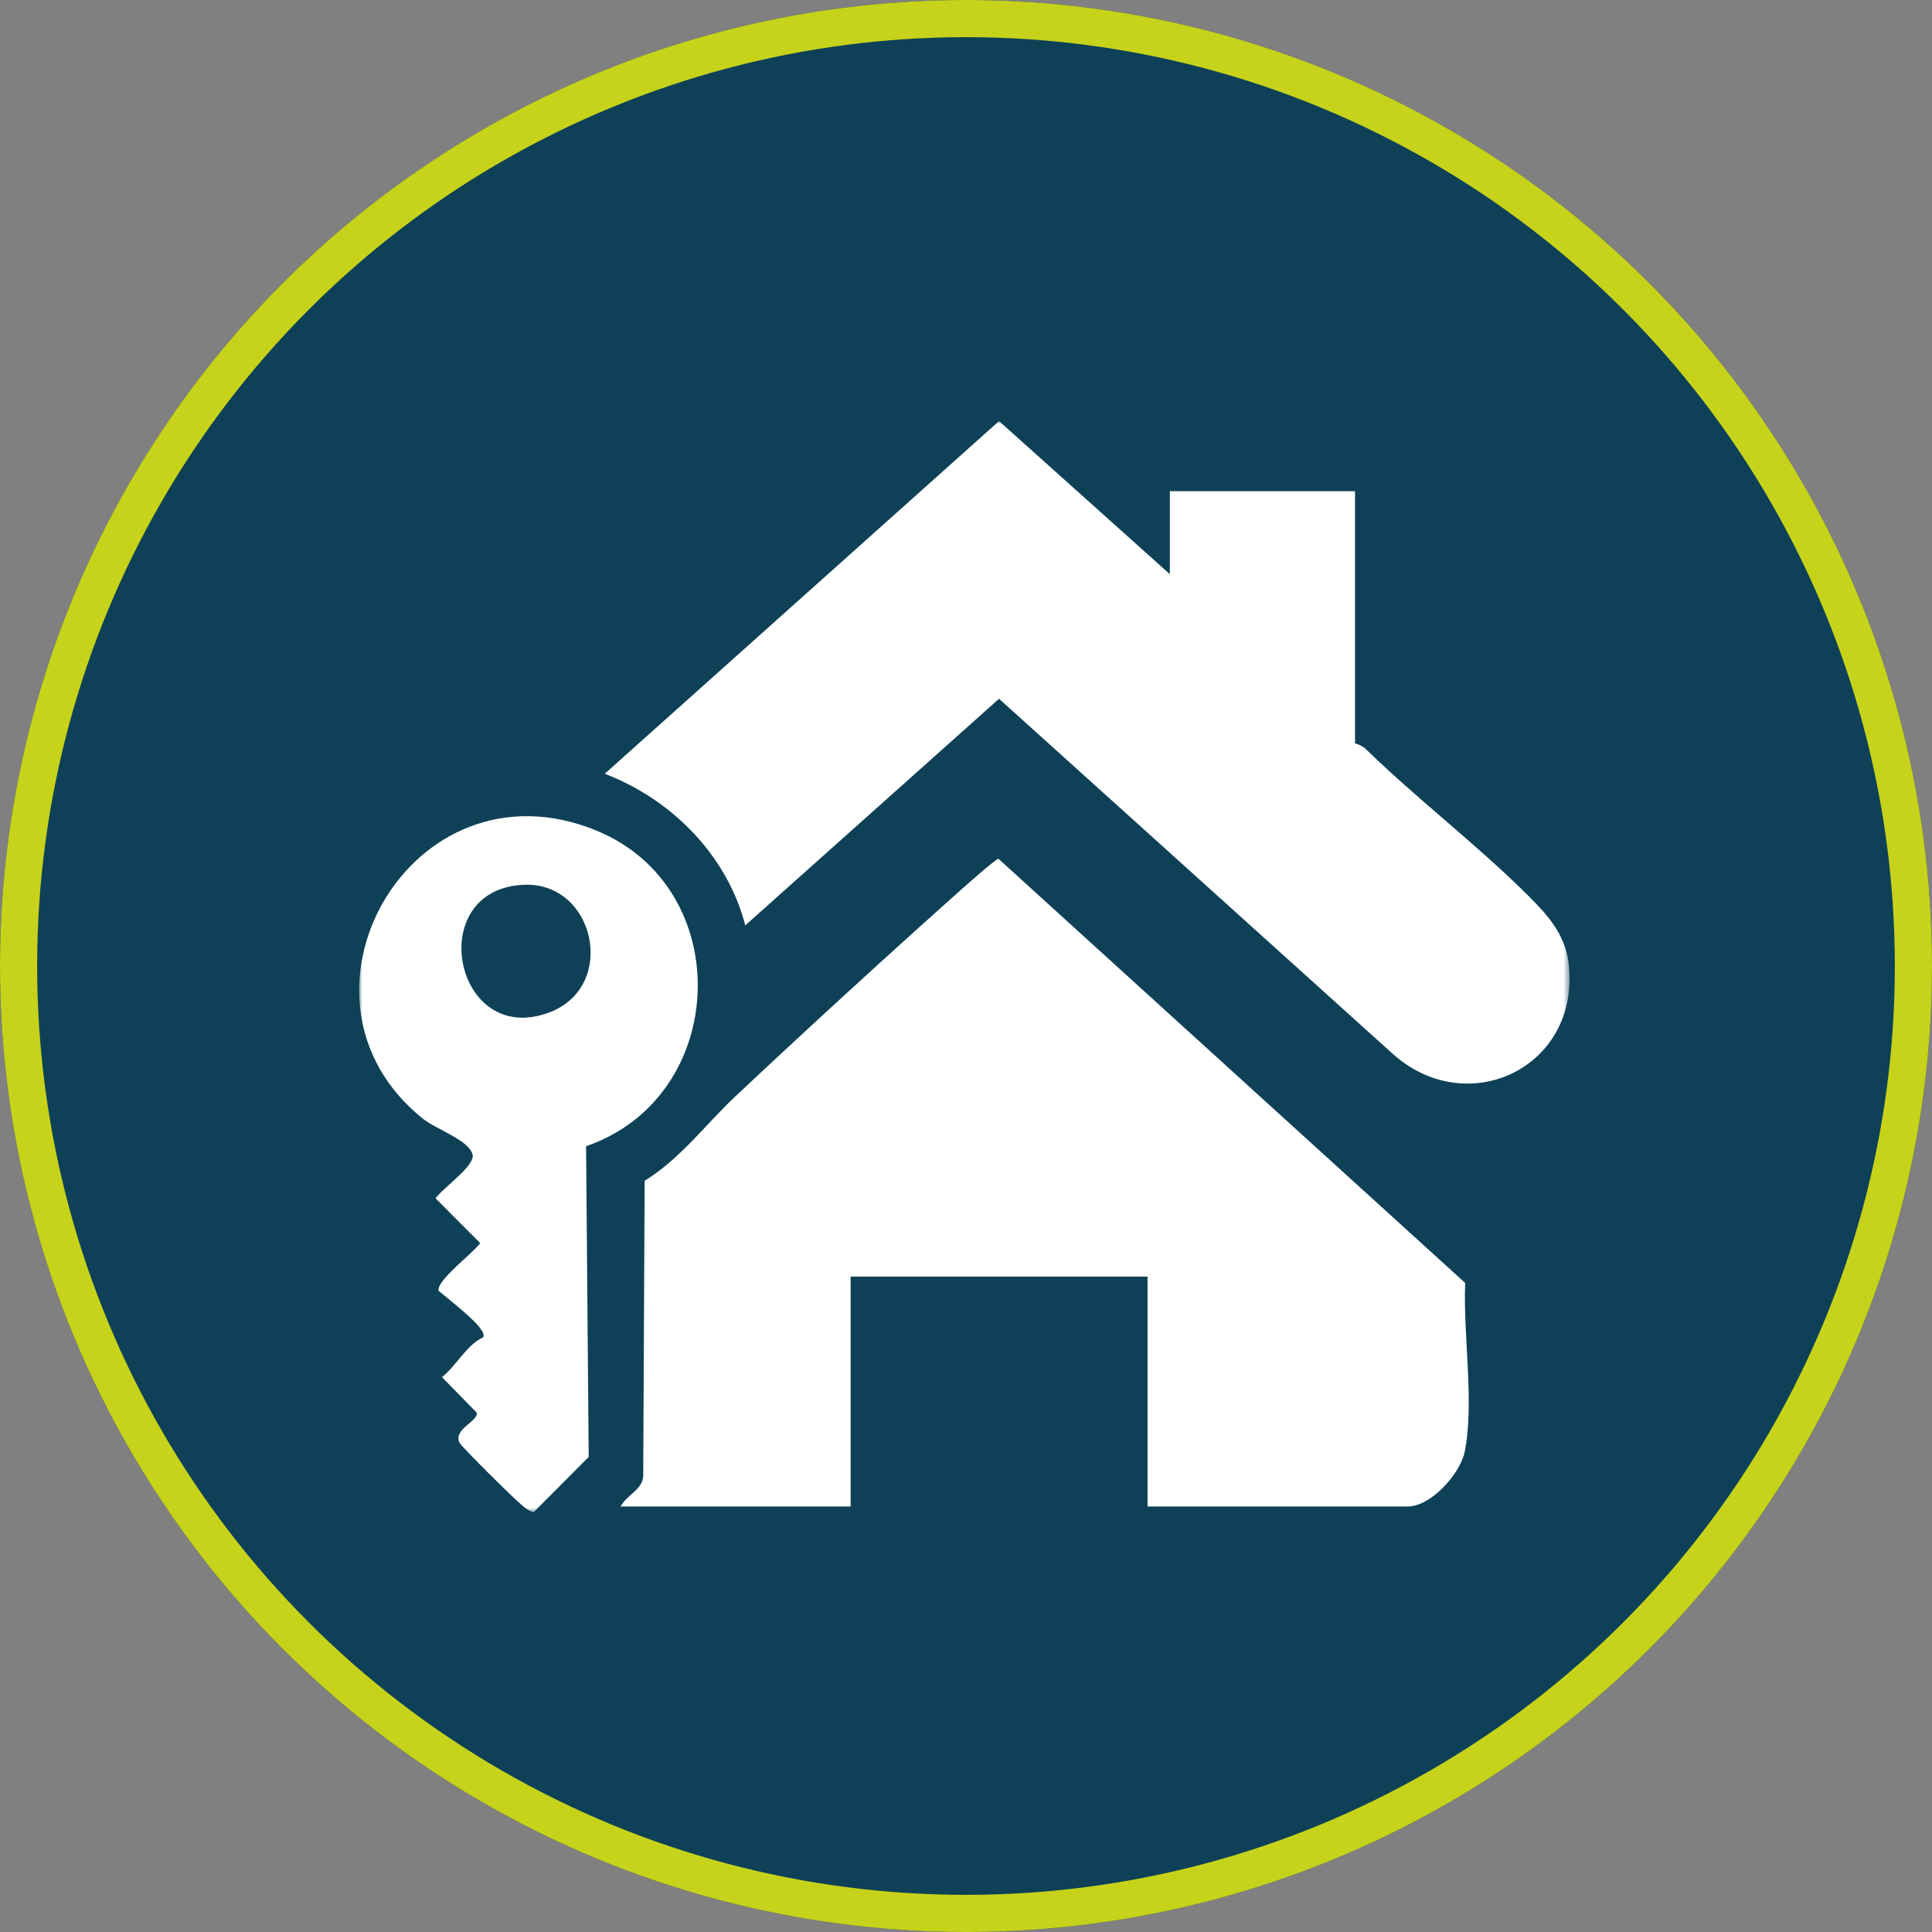
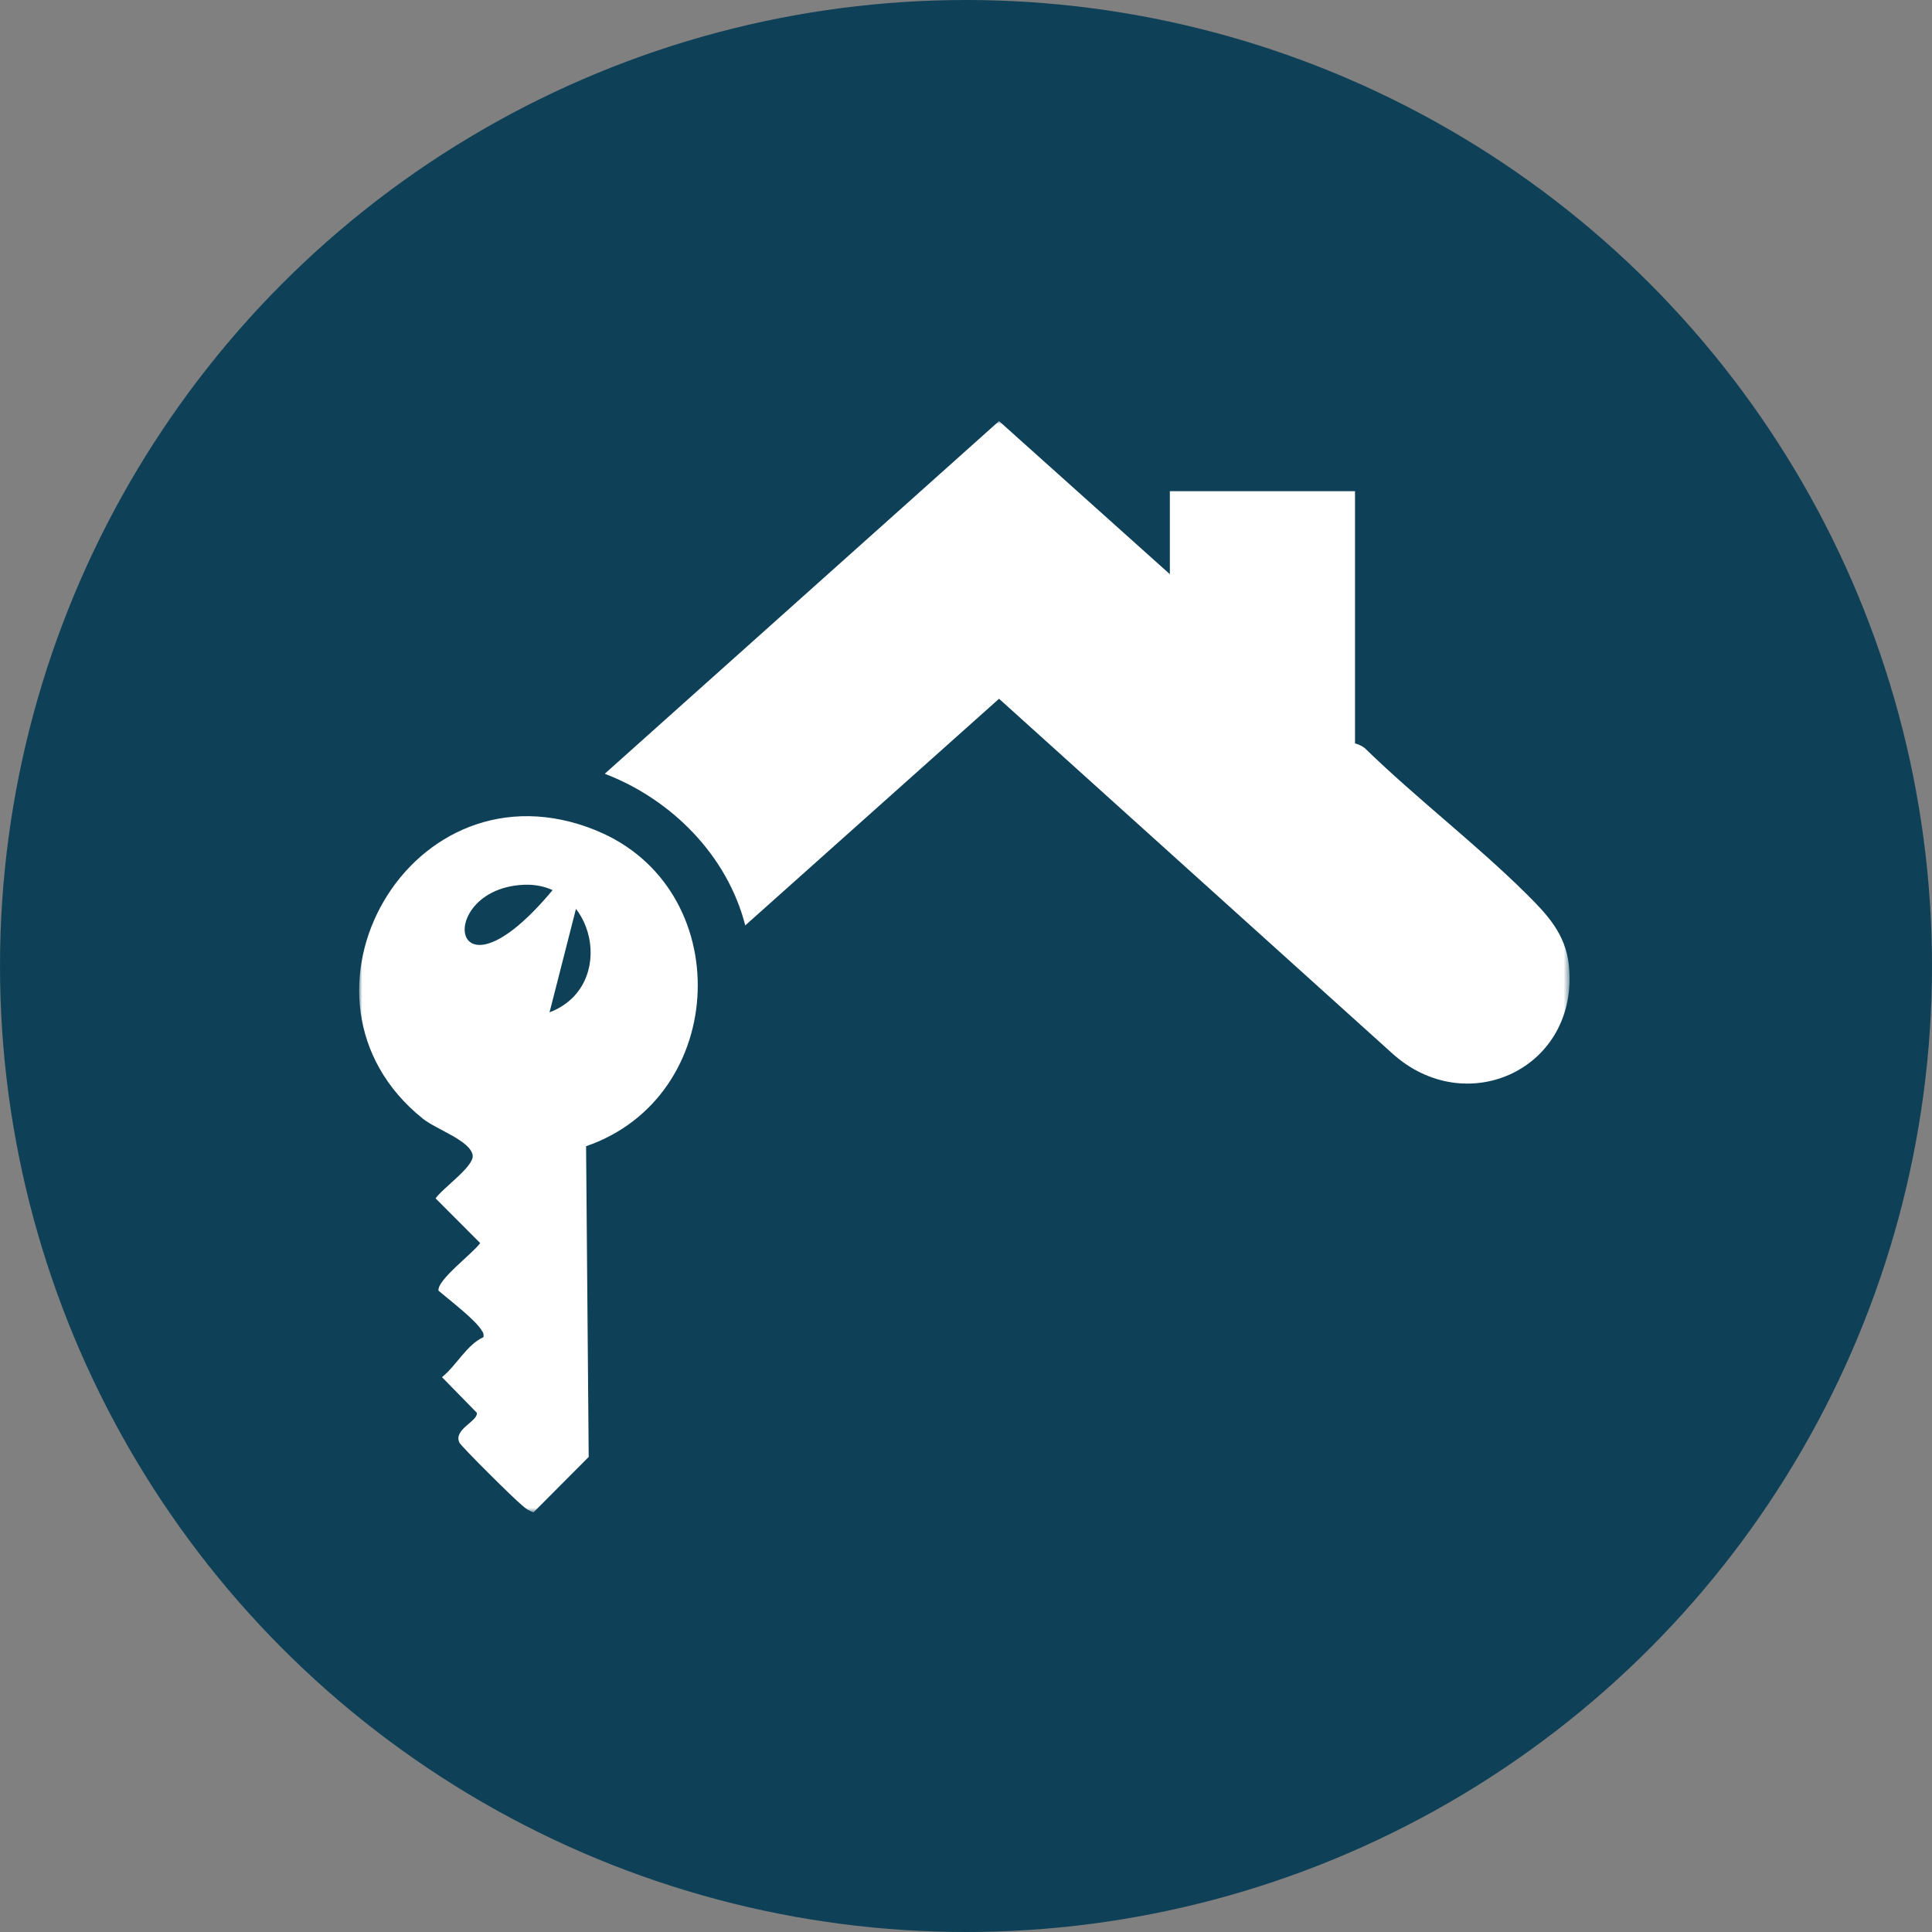
<svg xmlns="http://www.w3.org/2000/svg" xmlns:xlink="http://www.w3.org/1999/xlink" width="312px" height="312px" viewBox="0 0 312 312" version="1.1">
  <rect x="0" y="0" width="312" height="312" fill="#808080" stroke="none" />
  <title>box</title>
  <defs>
    <rect id="path-1" x="0" y="0" width="195.477" height="176.24" />
  </defs>
  <g id="Page-1" stroke="none" stroke-width="1" fill="none" fill-rule="evenodd">
    <g id="Ellipse-42">
      <circle id="Oval" fill="#0E4157" fill-rule="nonzero" cx="156" cy="156" r="156" />
-       <circle id="Oval" stroke="#C6D31A" stroke-width="6" cx="156" cy="156" r="153" />
    </g>
    <g id="Groupe-1333" transform="translate(58, 68)">
      <mask id="mask-2" fill="white">
        <use xlink:href="#path-1" />
      </mask>
      <g id="Rectangle_751" />
      <g id="Groupe_1333" mask="url(#mask-2)" fill="#FFFFFF" fill-rule="nonzero">
        <g transform="translate(-0, 0)">
-           <path d="M127.317,175.281 L127.317,138.158 L79.367,138.158 L79.367,175.281 L42.239,175.281 C43.154,173.433 45.726,172.626 45.875,170.41 L46.103,122.687 C51.926,119.087 55.876,113.642 60.793,109.02 C72.798,97.736 85.107,86.477 97.4,75.506 C98.163,74.825 102.869,70.656 103.246,70.689 L178.617,139.188 C178.25,147.356 180.127,158.646 178.536,166.443 C177.81,170.004 173.098,175.284 169.336,175.284 L127.317,175.281 Z" id="Tracé_8165" />
          <path d="M130.921,24.727 L130.921,11.321 L160.821,11.321 L160.821,52.054 C161.382,52.2 161.911,52.451 162.379,52.793 C170.708,60.91 180.262,68.201 188.419,76.273 C191.826,79.643 194.84,82.822 195.36,87.894 C197.066,104.532 178.81,113.042 166.766,102.051 L103.336,44.843 L62.352,81.443 C59.452,70.127 50.422,61.064 39.662,56.956 L103.336,0 L130.921,24.727 Z" id="Tracé_8166" />
-           <path d="M38.248,66.099 C8.364,53.926 -13.91,93.219 10.267,112.642 C12.494,114.431 17.924,116.169 18.331,118.556 C18.631,120.335 13.464,123.877 12.345,125.527 L19.545,132.745 C18.395,134.395 12.545,138.705 12.816,140.438 C14.476,141.861 18.89,145.218 19.823,146.914 C20.067,147.198 20.157,147.582 20.065,147.945 C17.365,149.167 15.749,152.482 13.378,154.4 L19,160.144 C19.237,161.515 15.19,162.804 16.185,164.96 C16.485,165.604 25.172,174.21 26.244,175.035 C26.785,175.567 27.433,175.978 28.144,176.242 L37.069,167.281 L36.646,117.103 C59.801,109.152 61.013,75.371 38.246,66.103 M30.746,95.482 C15.33,101.344 10.236,75.518 26.646,74.882 C38.108,74.439 41.784,91.288 30.746,95.482" id="Tracé_8167" />
+           <path d="M38.248,66.099 C8.364,53.926 -13.91,93.219 10.267,112.642 C12.494,114.431 17.924,116.169 18.331,118.556 C18.631,120.335 13.464,123.877 12.345,125.527 L19.545,132.745 C18.395,134.395 12.545,138.705 12.816,140.438 C14.476,141.861 18.89,145.218 19.823,146.914 C20.067,147.198 20.157,147.582 20.065,147.945 C17.365,149.167 15.749,152.482 13.378,154.4 L19,160.144 C19.237,161.515 15.19,162.804 16.185,164.96 C16.485,165.604 25.172,174.21 26.244,175.035 C26.785,175.567 27.433,175.978 28.144,176.242 L37.069,167.281 L36.646,117.103 C59.801,109.152 61.013,75.371 38.246,66.103 C15.33,101.344 10.236,75.518 26.646,74.882 C38.108,74.439 41.784,91.288 30.746,95.482" id="Tracé_8167" />
        </g>
      </g>
    </g>
  </g>
</svg>